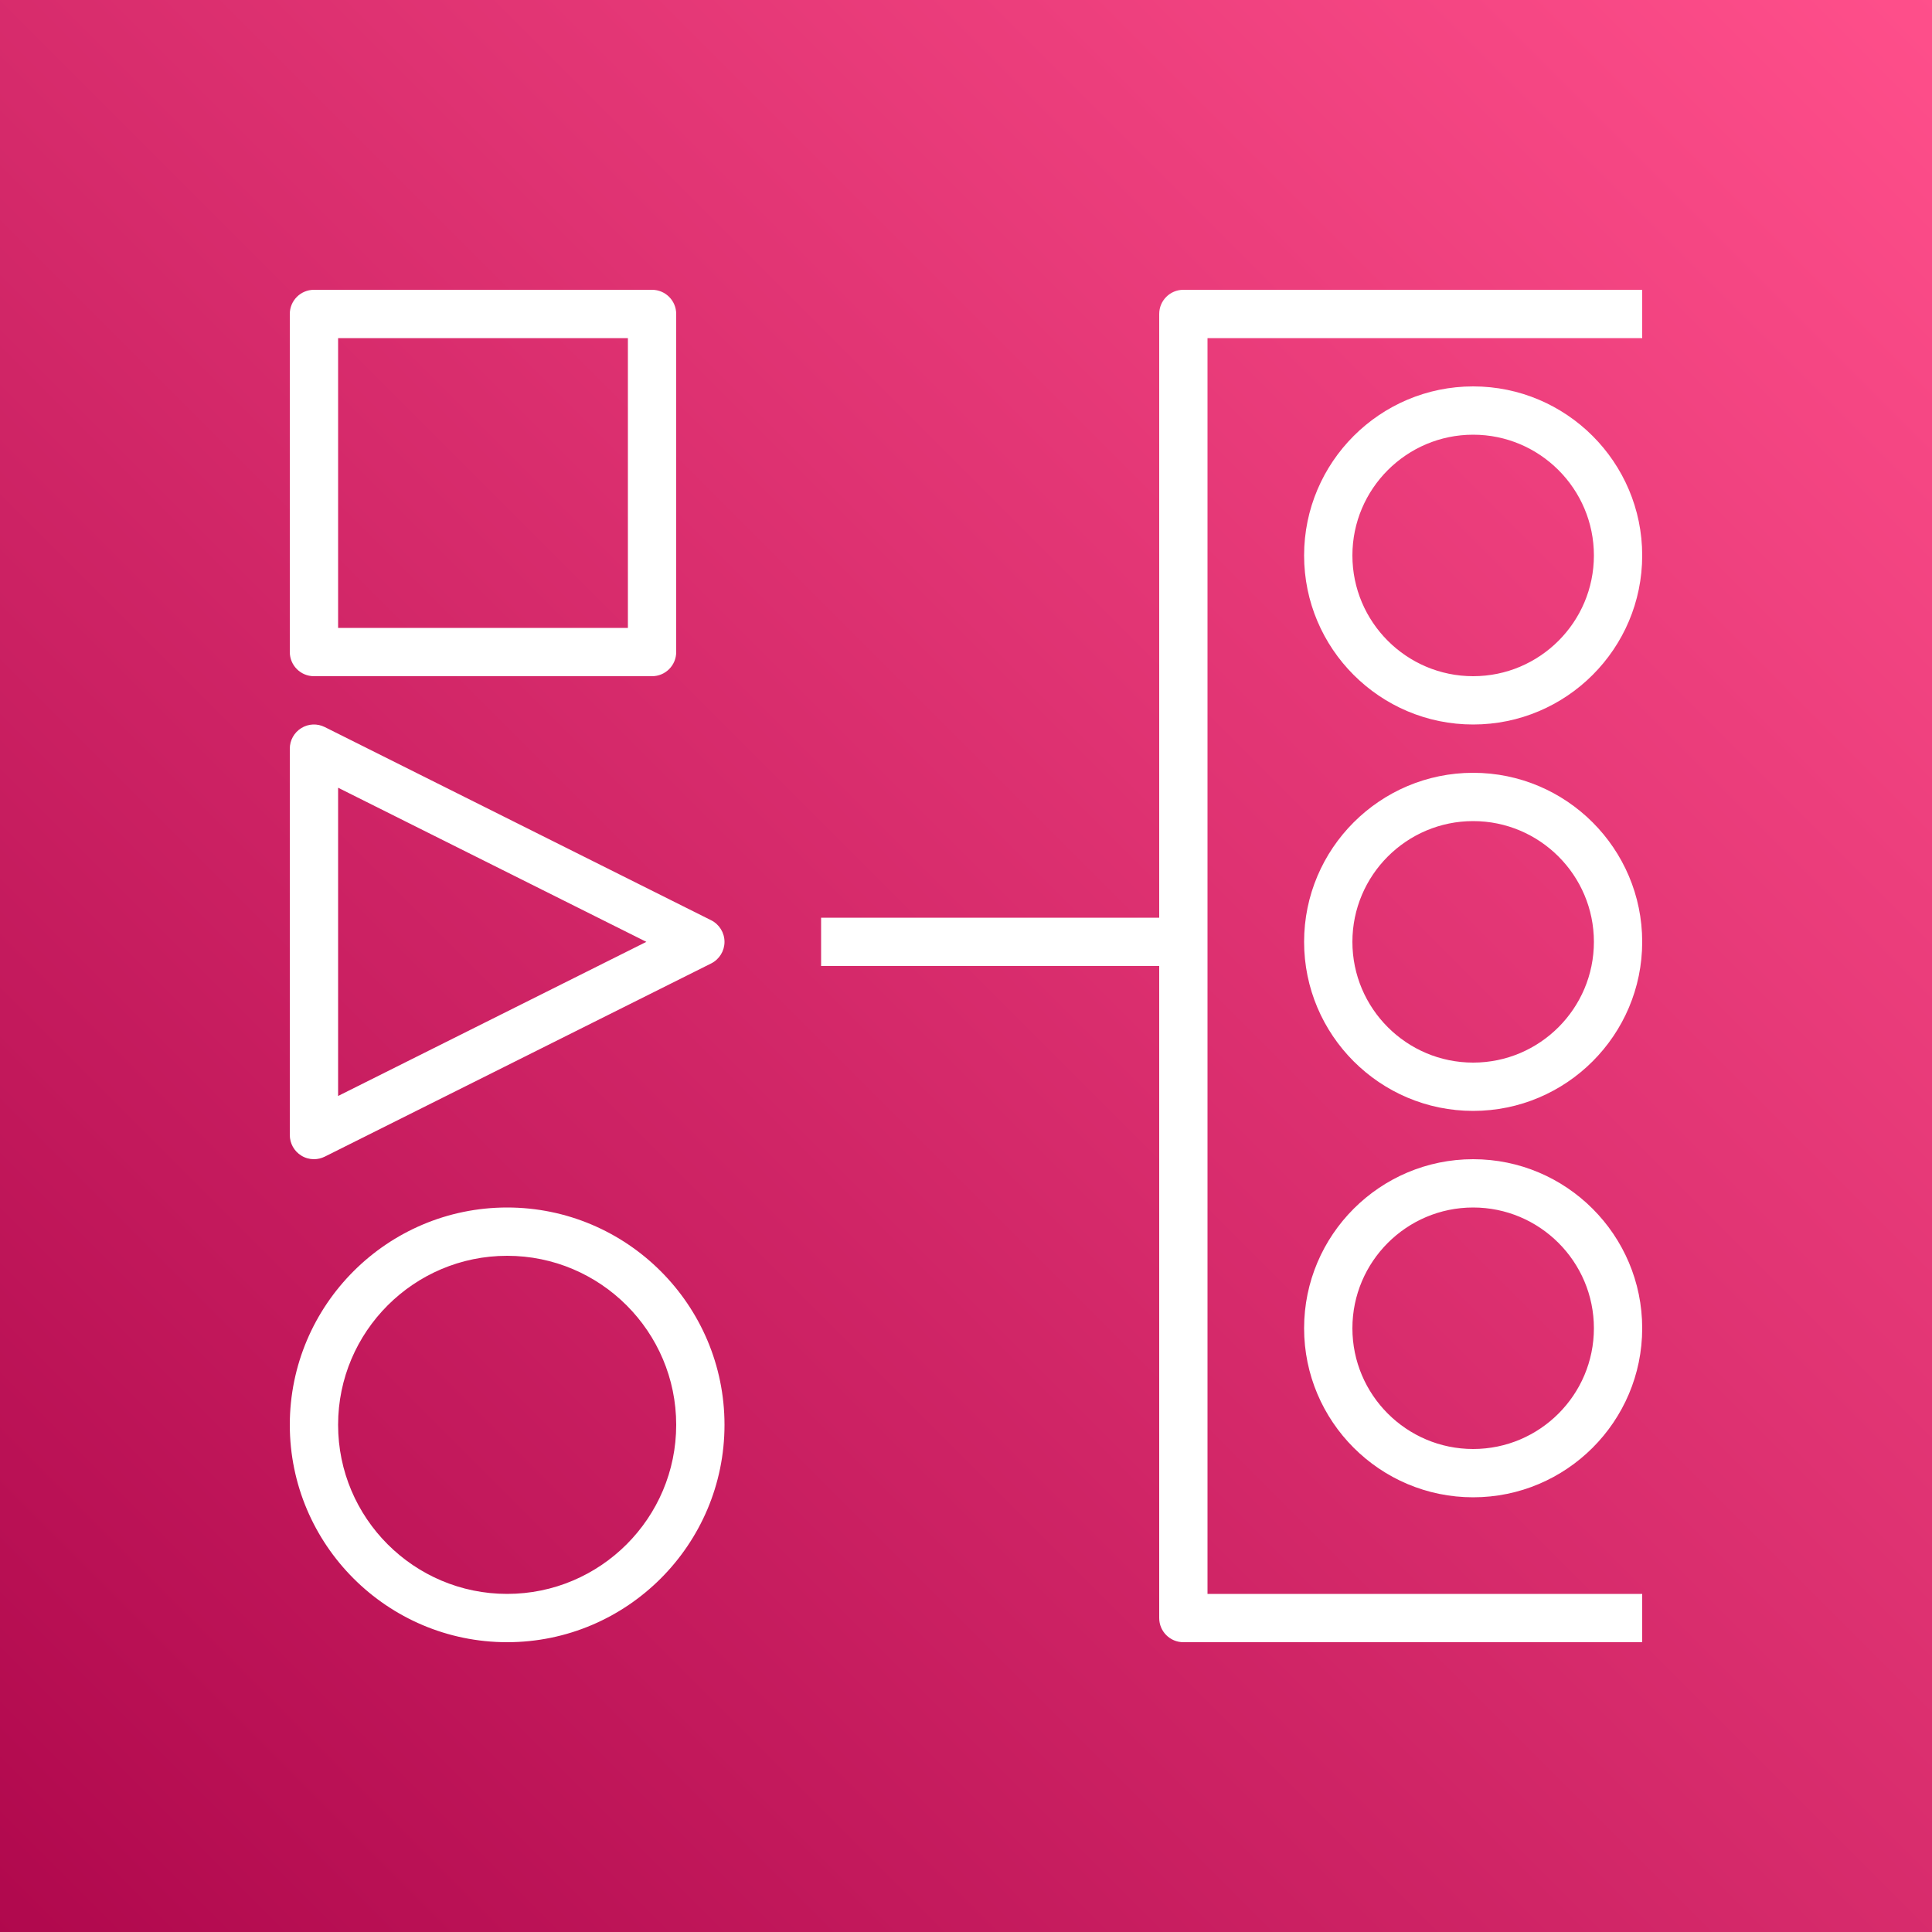
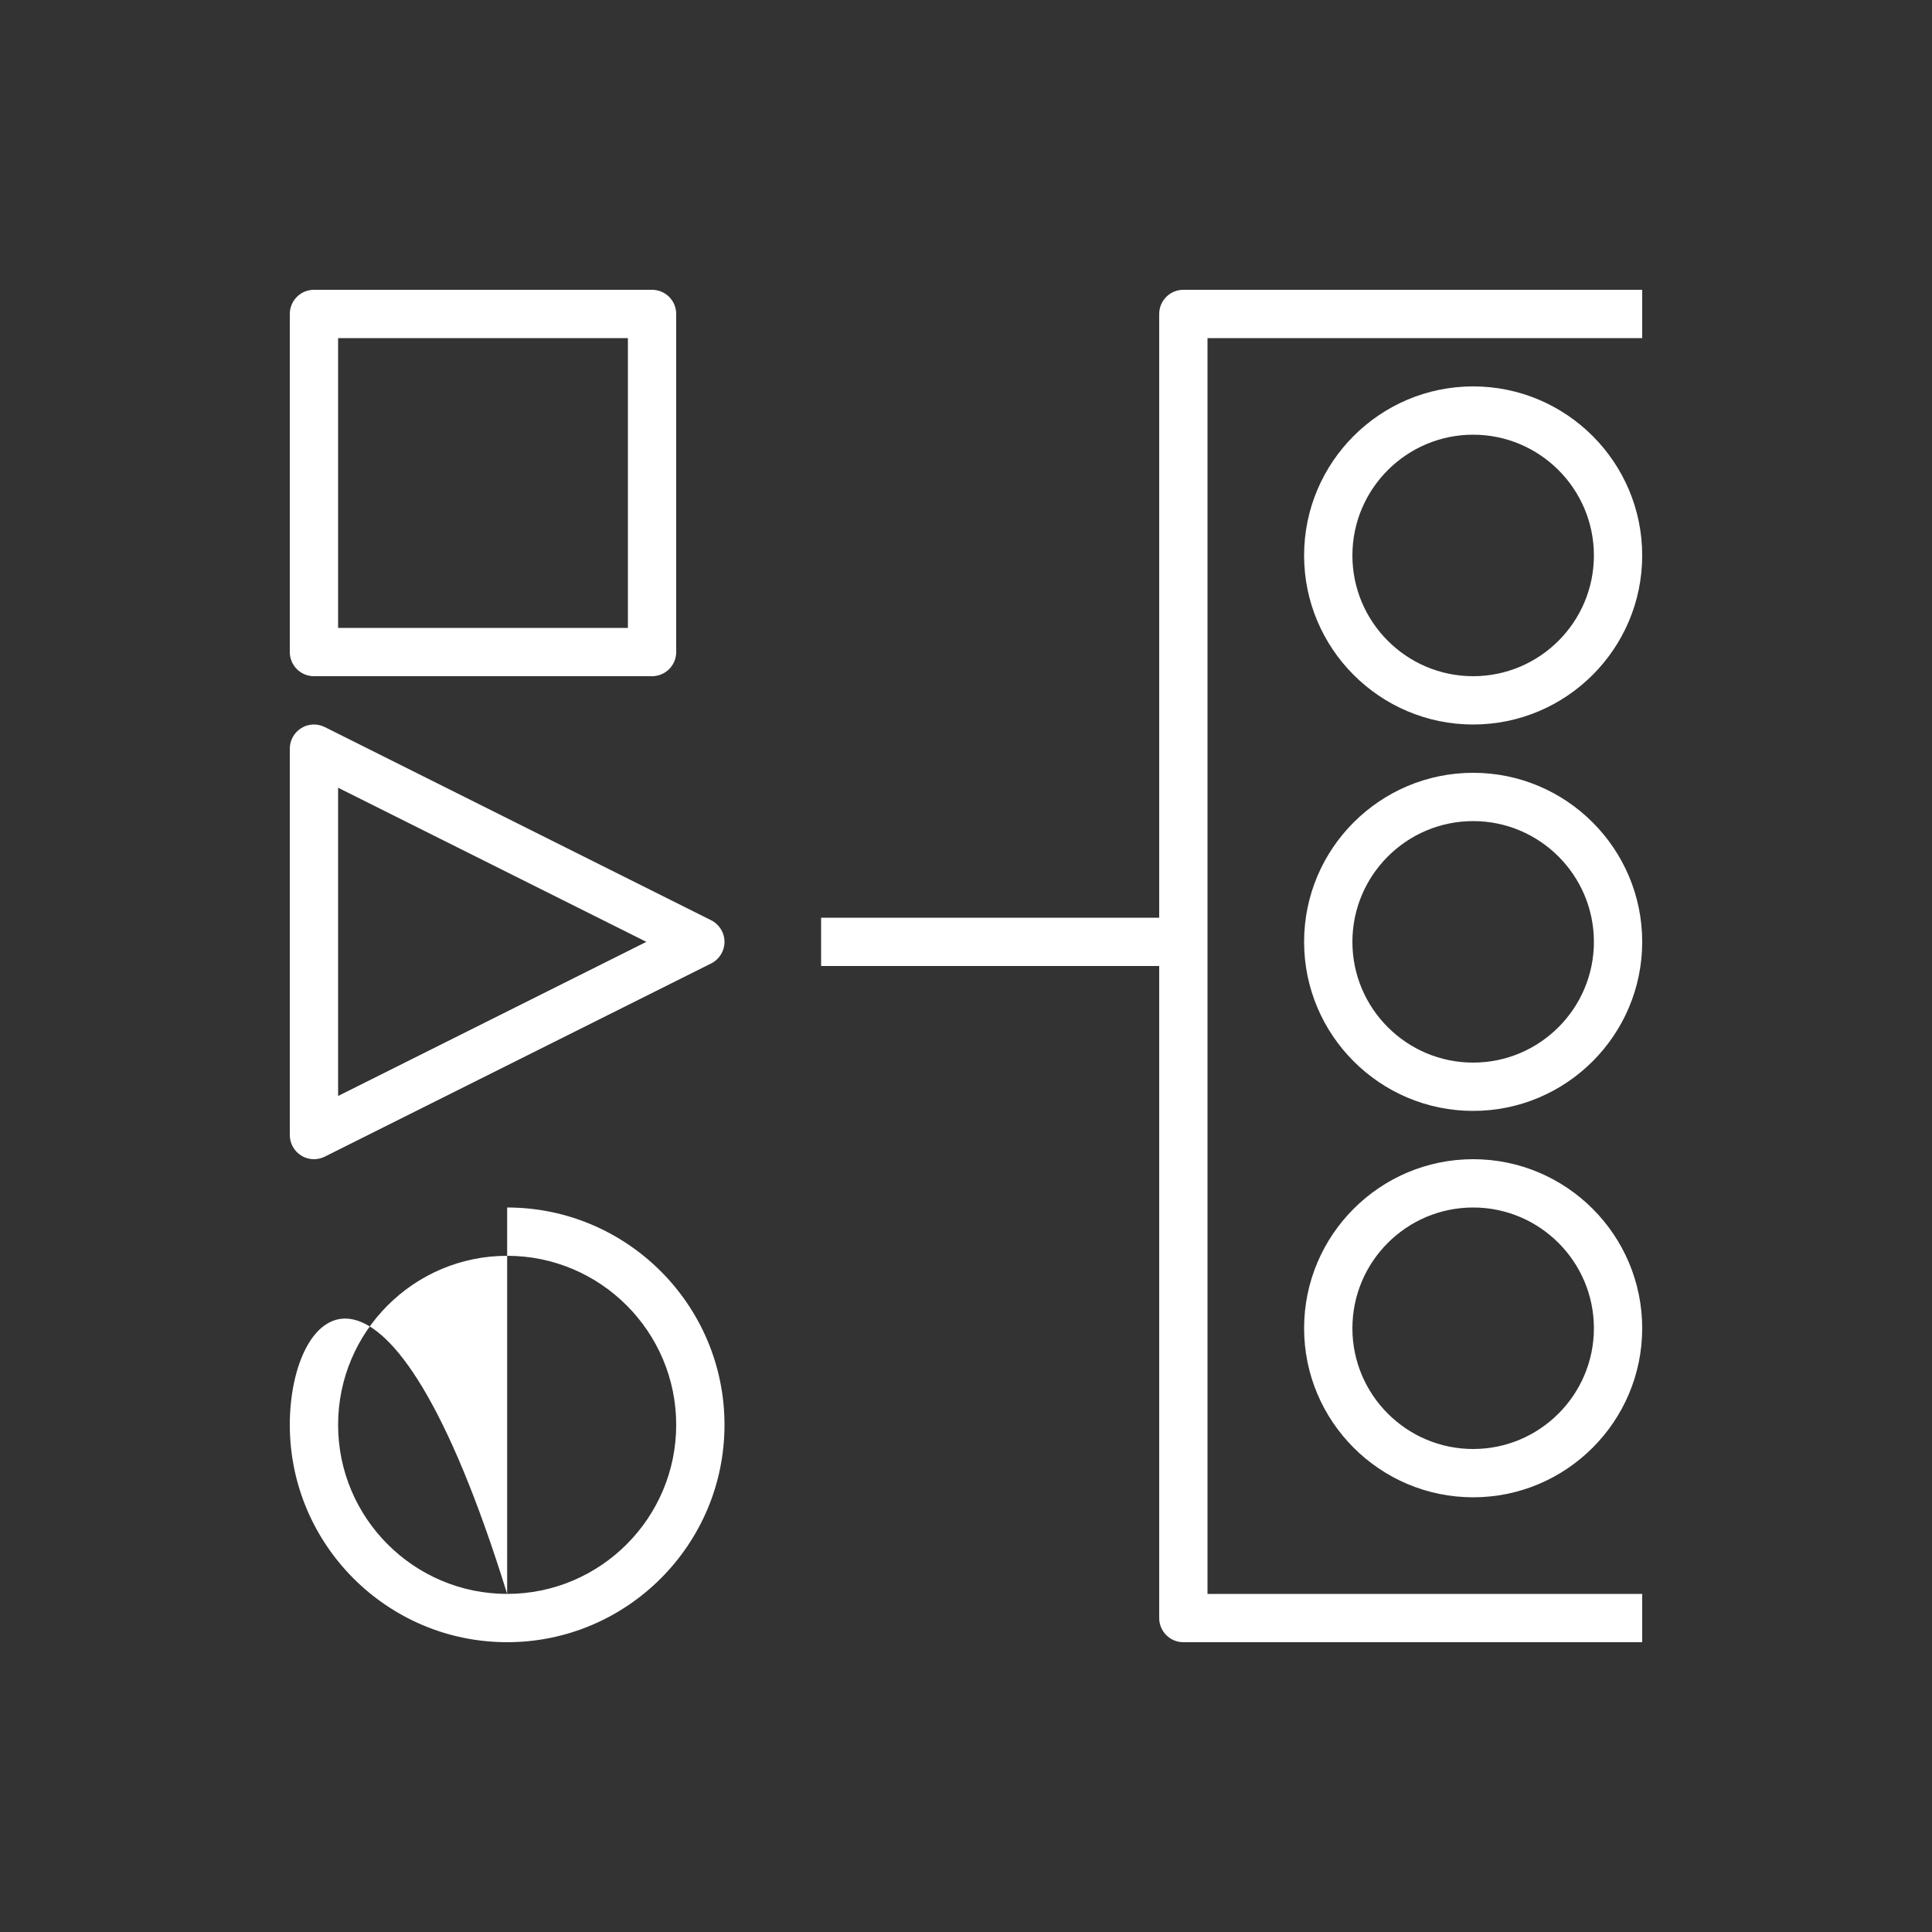
<svg xmlns="http://www.w3.org/2000/svg" width="40px" height="40px" viewBox="0 0 40 40" version="1.1">
  <rect x="0" y="0" width="40" height="40" fill="#333333" stroke="none" />
  <title>Icon-Architecture/32/Arch_CN-Pinwheel_32</title>
  <defs>
    <linearGradient x1="0%" y1="100%" x2="100%" y2="0%" id="linearGradient-1">
      <stop stop-color="#B0084D" offset="0%" />
      <stop stop-color="#FF4F8B" offset="100%" />
    </linearGradient>
  </defs>
  <g id="Icon-Architecture/32/Arch_CN-Pinwheel_32" stroke="none" stroke-width="1" fill="none" fill-rule="evenodd">
    <g id="Rectangle" fill="url(#linearGradient-1)">
-       <rect x="0" y="0" width="40" height="40" />
-     </g>
+       </g>
    <g id="Icon-Service/32/CN-Pinwheel_32" transform="translate(4, 4)" fill="#FFFFFF">
-       <path d="M26.5,26 C25.121,26 24,24.878 24,23.5 C24,22.122 25.121,21 26.5,21 C27.879,21 29,22.122 29,23.5 C29,24.878 27.879,26 26.5,26 L26.5,26 Z M26.5,20 C24.57,20 23,21.57 23,23.5 C23,25.43 24.57,27 26.5,27 C28.43,27 30,25.43 30,23.5 C30,21.57 28.43,20 26.5,20 L26.5,20 Z M26.5,18 C25.121,18 24,16.878 24,15.5 C24,14.122 25.121,13 26.5,13 C27.879,13 29,14.122 29,15.5 C29,16.878 27.879,18 26.5,18 L26.5,18 Z M26.5,12 C24.57,12 23,13.57 23,15.5 C23,17.43 24.57,19 26.5,19 C28.43,19 30,17.43 30,15.5 C30,13.57 28.43,12 26.5,12 L26.5,12 Z M26.5,10 C25.121,10 24,8.878 24,7.5 C24,6.122 25.121,5 26.5,5 C27.879,5 29,6.122 29,7.5 C29,8.878 27.879,10 26.5,10 L26.5,10 Z M26.5,4 C24.57,4 23,5.57 23,7.5 C23,9.43 24.57,11 26.5,11 C28.43,11 30,9.43 30,7.5 C30,5.57 28.43,4 26.5,4 L26.5,4 Z M30,2 L30,3 L21,3 L21,29 L30,29 L30,30 L20.5,30 C20.224,30 20,29.776 20,29.5 L20,16 L13,16 L13,15 L20,15 L20,2.5 C20,2.224 20.224,2 20.5,2 L30,2 Z M3,18.691 L3,12.309 L9.382,15.5 L3,18.691 Z M10.724,15.053 L2.724,11.053 C2.569,10.975 2.384,10.983 2.237,11.075 C2.09,11.166 2,11.327 2,11.5 L2,19.5 C2,19.673 2.09,19.834 2.237,19.925 C2.317,19.975 2.408,20 2.5,20 C2.576,20 2.653,19.982 2.724,19.947 L10.724,15.947 C10.893,15.862 11,15.689 11,15.5 C11,15.311 10.893,15.138 10.724,15.053 L10.724,15.053 Z M6.5,29 C4.57,29 3,27.43 3,25.5 C3,23.57 4.57,22 6.5,22 C8.43,22 10,23.57 10,25.5 C10,27.43 8.43,29 6.5,29 L6.5,29 Z M6.5,21 C4.019,21 2,23.019 2,25.5 C2,27.981 4.019,30 6.5,30 C8.981,30 11,27.981 11,25.5 C11,23.019 8.981,21 6.5,21 L6.5,21 Z M3,9 L9,9 L9,3 L3,3 L3,9 Z M2.5,10 L9.5,10 C9.776,10 10,9.776 10,9.5 L10,2.5 C10,2.224 9.776,2 9.5,2 L2.5,2 C2.224,2 2,2.224 2,2.5 L2,9.5 C2,9.776 2.224,10 2.5,10 L2.5,10 Z" id="Fill-5" />
+       <path d="M26.5,26 C25.121,26 24,24.878 24,23.5 C24,22.122 25.121,21 26.5,21 C27.879,21 29,22.122 29,23.5 C29,24.878 27.879,26 26.5,26 L26.5,26 Z M26.5,20 C24.57,20 23,21.57 23,23.5 C23,25.43 24.57,27 26.5,27 C28.43,27 30,25.43 30,23.5 C30,21.57 28.43,20 26.5,20 L26.5,20 Z M26.5,18 C25.121,18 24,16.878 24,15.5 C24,14.122 25.121,13 26.5,13 C27.879,13 29,14.122 29,15.5 C29,16.878 27.879,18 26.5,18 L26.5,18 Z M26.5,12 C24.57,12 23,13.57 23,15.5 C23,17.43 24.57,19 26.5,19 C28.43,19 30,17.43 30,15.5 C30,13.57 28.43,12 26.5,12 L26.5,12 Z M26.5,10 C25.121,10 24,8.878 24,7.5 C24,6.122 25.121,5 26.5,5 C27.879,5 29,6.122 29,7.5 C29,8.878 27.879,10 26.5,10 L26.5,10 Z M26.5,4 C24.57,4 23,5.57 23,7.5 C23,9.43 24.57,11 26.5,11 C28.43,11 30,9.43 30,7.5 C30,5.57 28.43,4 26.5,4 L26.5,4 Z M30,2 L30,3 L21,3 L21,29 L30,29 L30,30 L20.5,30 C20.224,30 20,29.776 20,29.5 L20,16 L13,16 L13,15 L20,15 L20,2.5 C20,2.224 20.224,2 20.5,2 L30,2 Z M3,18.691 L3,12.309 L9.382,15.5 L3,18.691 Z M10.724,15.053 L2.724,11.053 C2.569,10.975 2.384,10.983 2.237,11.075 C2.09,11.166 2,11.327 2,11.5 L2,19.5 C2,19.673 2.09,19.834 2.237,19.925 C2.317,19.975 2.408,20 2.5,20 C2.576,20 2.653,19.982 2.724,19.947 L10.724,15.947 C10.893,15.862 11,15.689 11,15.5 C11,15.311 10.893,15.138 10.724,15.053 L10.724,15.053 Z M6.5,29 C4.57,29 3,27.43 3,25.5 C3,23.57 4.57,22 6.5,22 C8.43,22 10,23.57 10,25.5 C10,27.43 8.43,29 6.5,29 L6.5,29 Z C4.019,21 2,23.019 2,25.5 C2,27.981 4.019,30 6.5,30 C8.981,30 11,27.981 11,25.5 C11,23.019 8.981,21 6.5,21 L6.5,21 Z M3,9 L9,9 L9,3 L3,3 L3,9 Z M2.5,10 L9.5,10 C9.776,10 10,9.776 10,9.5 L10,2.5 C10,2.224 9.776,2 9.5,2 L2.5,2 C2.224,2 2,2.224 2,2.5 L2,9.5 C2,9.776 2.224,10 2.5,10 L2.5,10 Z" id="Fill-5" />
    </g>
  </g>
</svg>